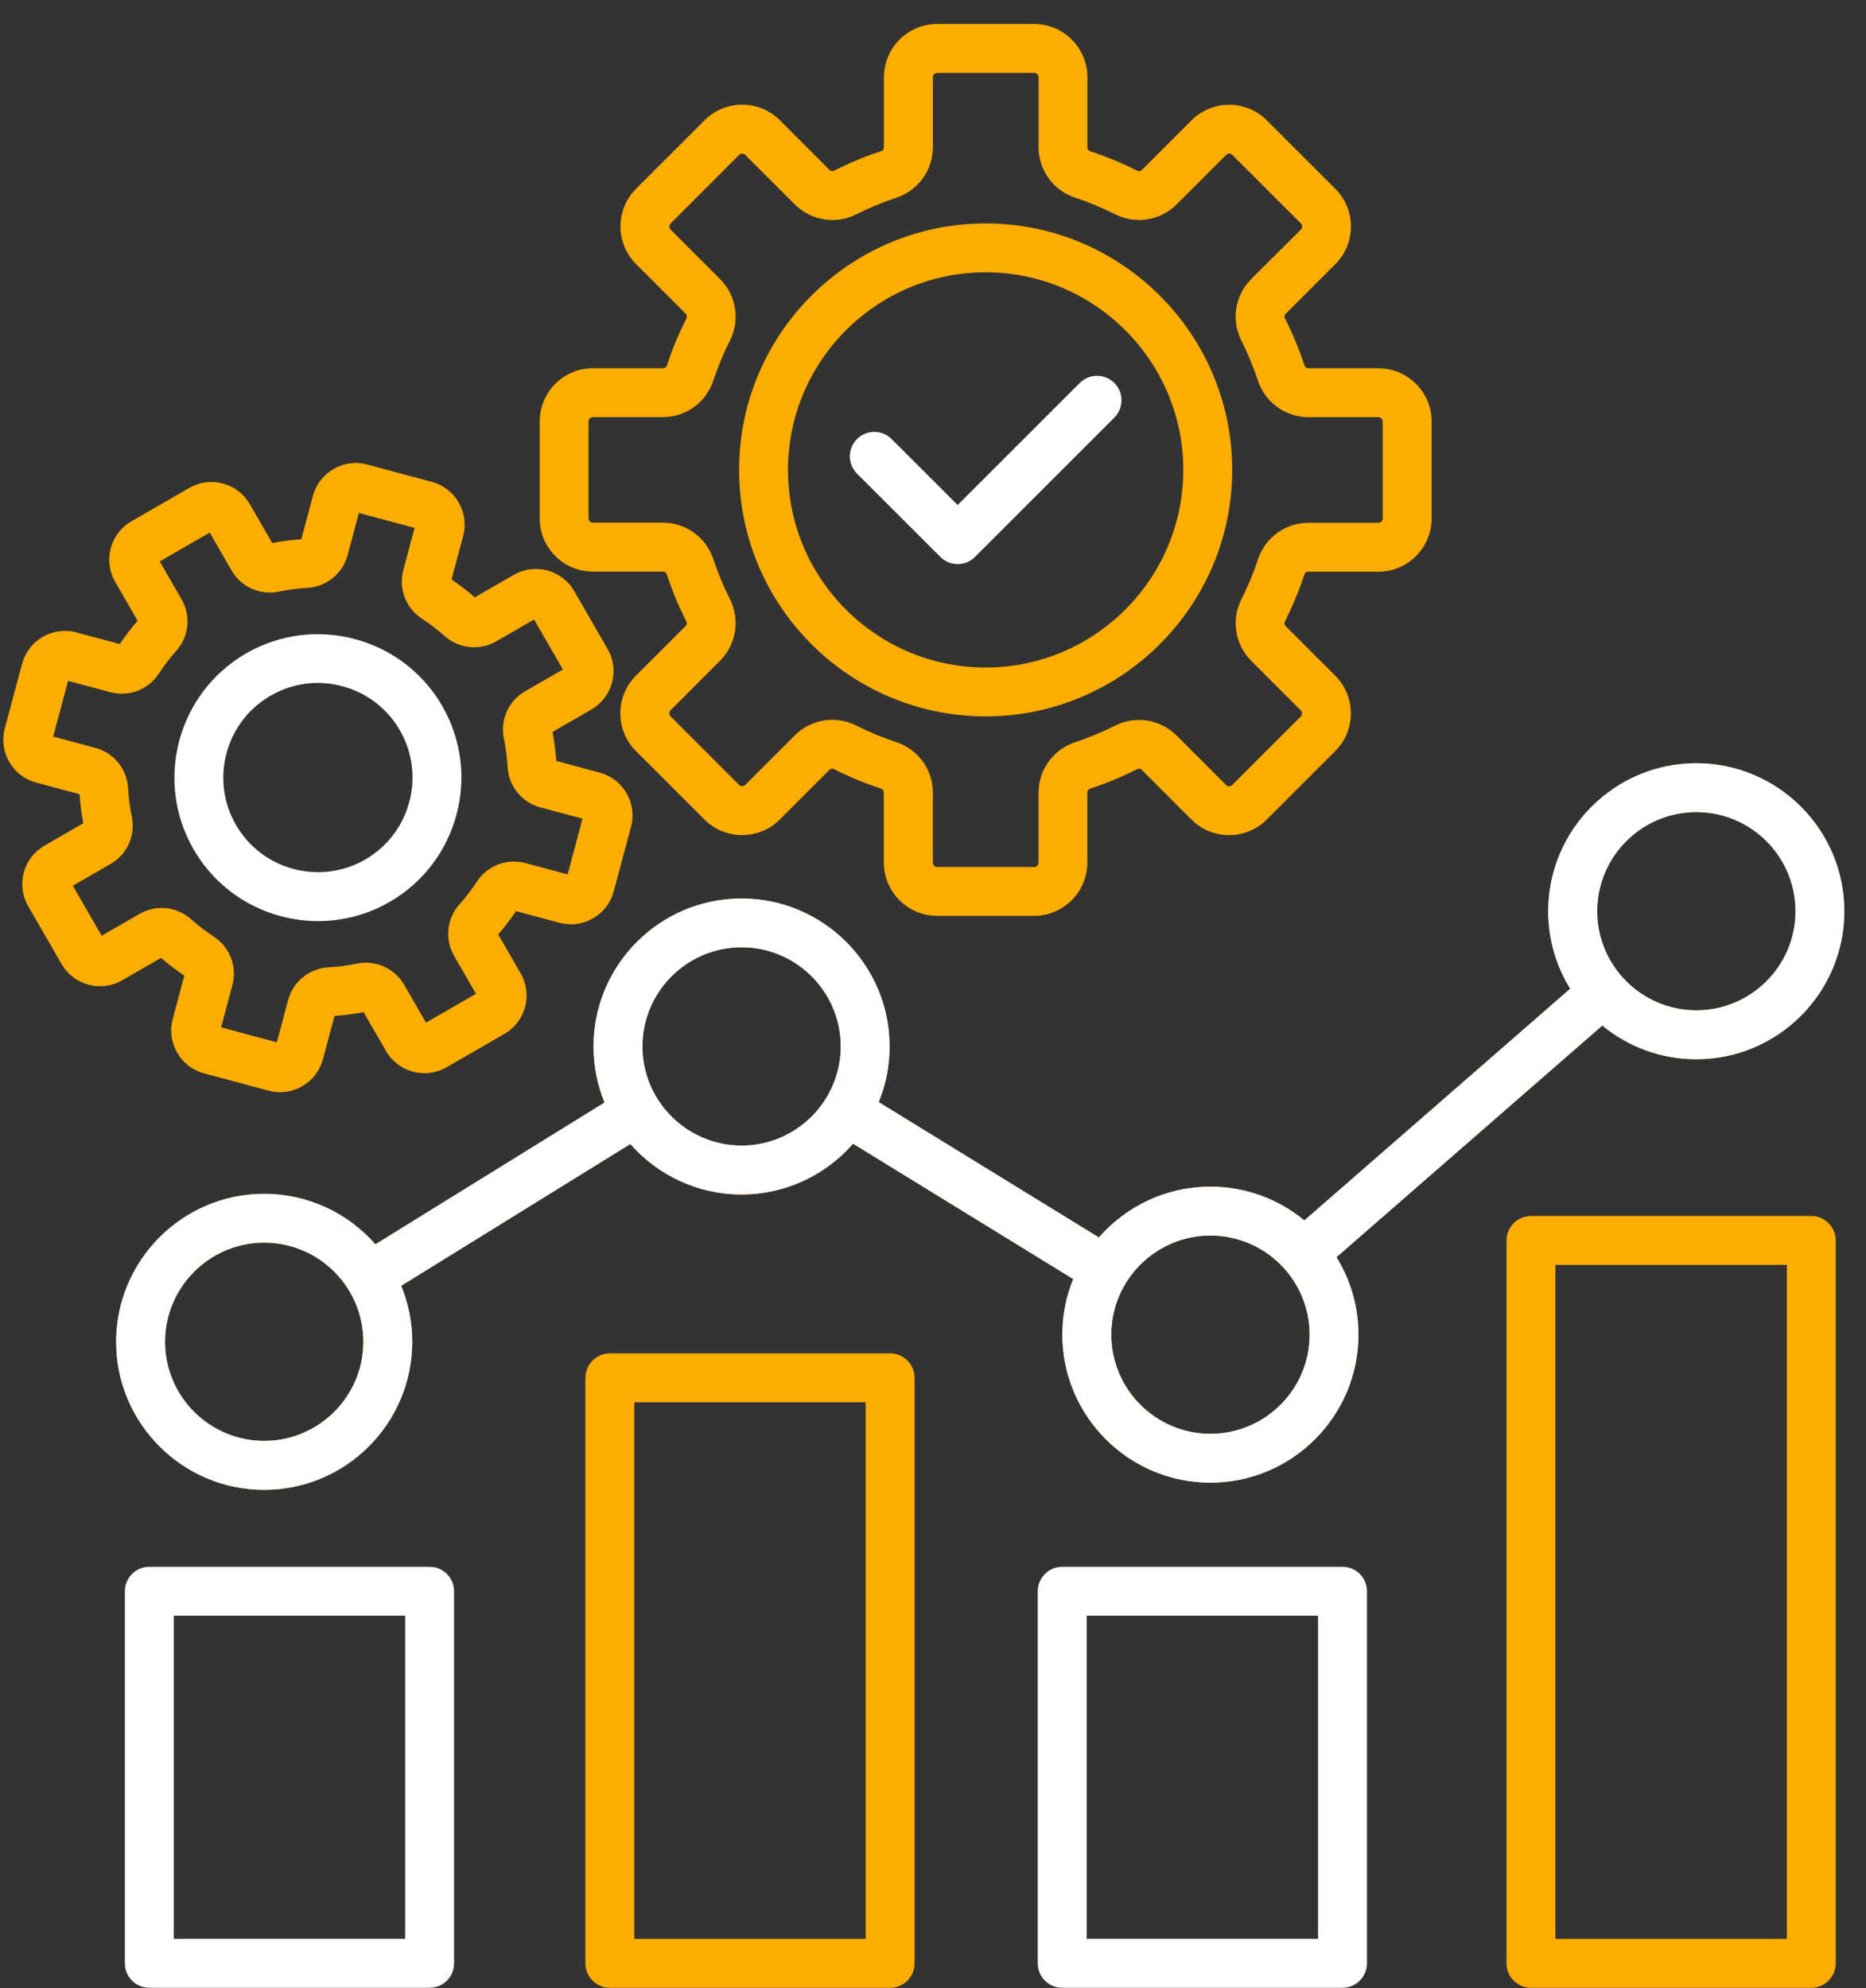
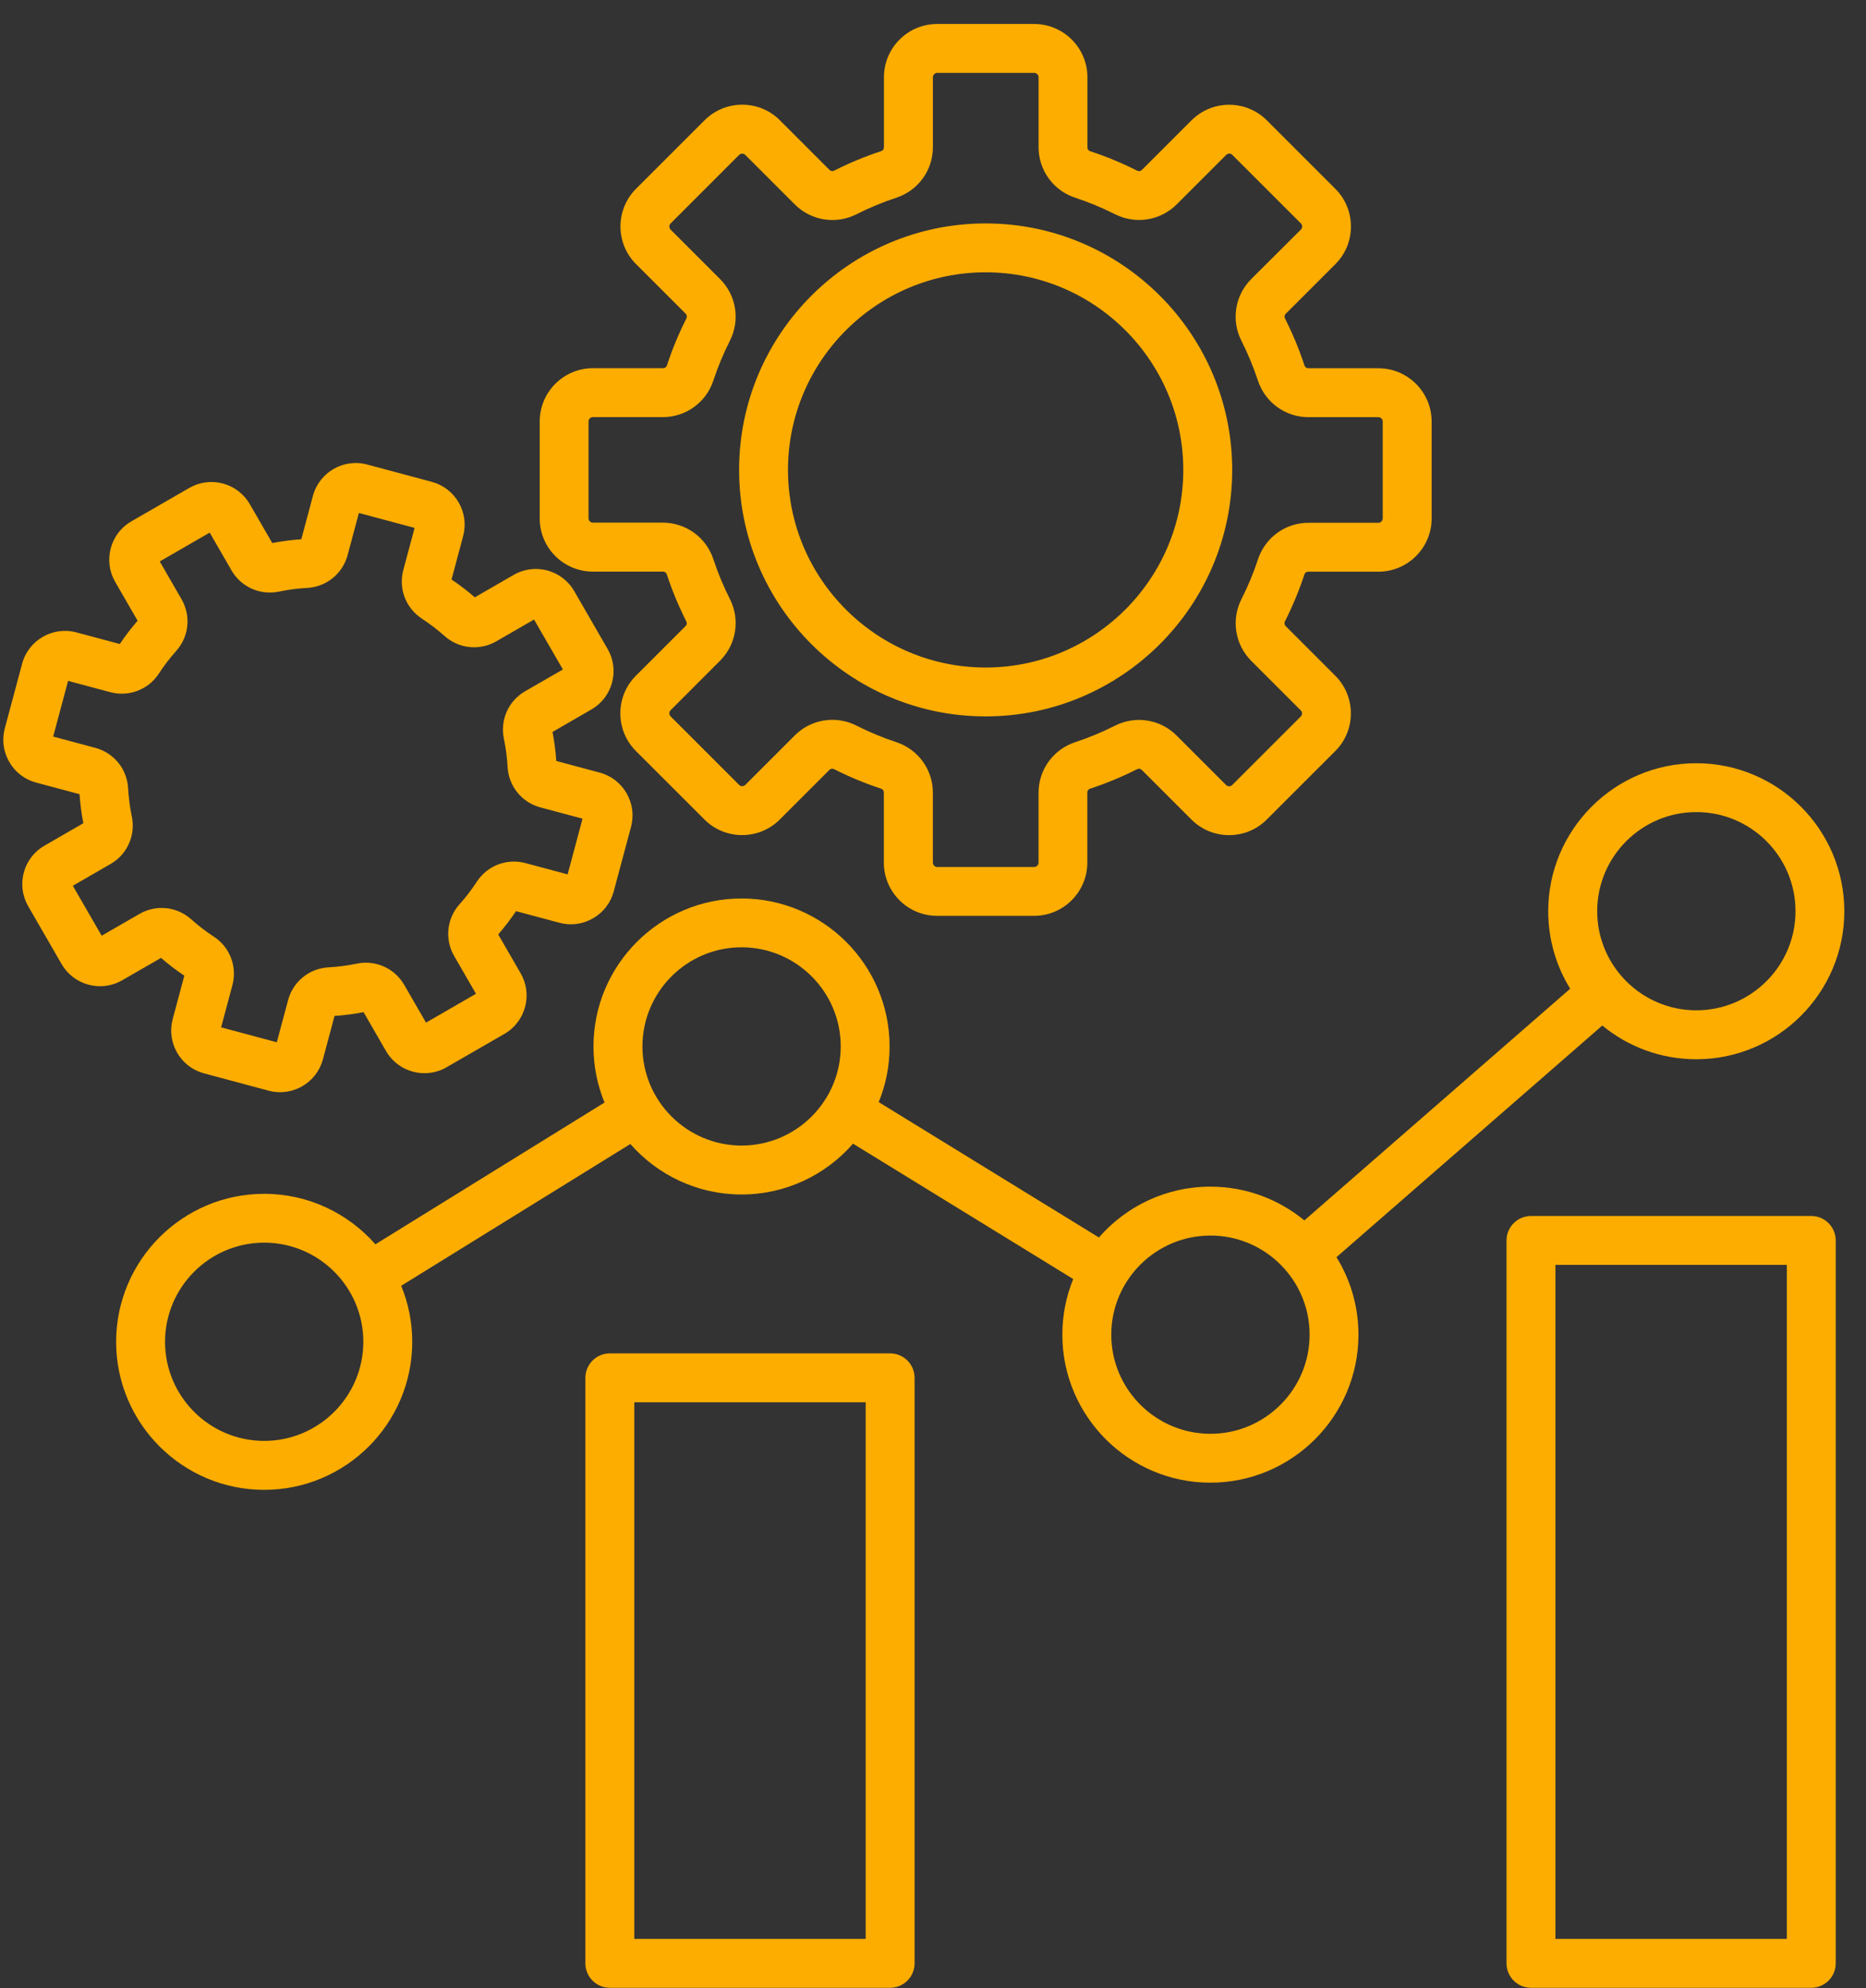
<svg xmlns="http://www.w3.org/2000/svg" width="76" height="81" viewBox="0 0 76 81" fill="none">
  <rect x="0" y="0" width="76" height="81" fill="#333333" stroke="none" />
  <path d="M36.254 55.133H24.838C24.289 55.133 23.842 55.58 23.842 56.129V79.981C23.842 80.531 24.289 80.977 24.838 80.977H36.254C36.803 80.977 37.25 80.531 37.25 79.981V56.129C37.25 55.58 36.805 55.133 36.254 55.133ZM35.258 78.985H25.834V57.125H35.258V78.985ZM73.771 49.536H62.355C61.806 49.536 61.359 49.983 61.359 50.532V79.981C61.359 80.531 61.806 80.977 62.355 80.977H73.771C74.32 80.977 74.767 80.531 74.767 79.981V50.532C74.767 49.983 74.32 49.536 73.771 49.536ZM72.775 78.985H63.351V51.528H72.775V78.985ZM10.76 60.692C14.085 60.692 16.79 57.986 16.79 54.662C16.79 53.855 16.629 53.083 16.34 52.38L25.673 46.604C26.778 47.863 28.4 48.66 30.202 48.66C32.011 48.66 33.638 47.857 34.743 46.59L43.711 52.104C43.426 52.804 43.268 53.57 43.268 54.37C43.268 57.694 45.973 60.4 49.298 60.4C52.622 60.4 55.328 57.694 55.328 54.37C55.328 53.213 55.001 52.132 54.433 51.214L65.26 41.777C66.302 42.635 67.635 43.151 69.087 43.151C72.412 43.151 75.117 40.446 75.117 37.121C75.117 33.797 72.412 31.092 69.087 31.092C65.763 31.092 63.057 33.797 63.057 37.121C63.057 38.278 63.386 39.359 63.952 40.278L53.125 49.716C52.083 48.858 50.75 48.341 49.298 48.341C47.487 48.341 45.862 49.145 44.757 50.411L35.789 44.897C36.075 44.197 36.232 43.432 36.232 42.632C36.232 39.307 33.527 36.602 30.202 36.602C26.878 36.602 24.172 39.307 24.172 42.632C24.172 43.44 24.333 44.21 24.622 44.914L15.29 50.69C14.184 49.43 12.562 48.633 10.76 48.633C7.436 48.633 4.73 51.339 4.73 54.663C4.73 57.988 7.436 60.692 10.76 60.692ZM69.09 33.082C71.318 33.082 73.129 34.894 73.129 37.12C73.129 39.346 71.316 41.158 69.09 41.158C66.865 41.158 65.052 39.346 65.052 37.12C65.052 34.894 66.863 33.082 69.09 33.082ZM49.301 50.333C51.529 50.333 53.339 52.145 53.339 54.371C53.339 56.597 51.527 58.409 49.301 58.409C47.075 58.409 45.261 56.599 45.261 54.371C45.261 52.144 47.074 50.333 49.301 50.333ZM30.204 38.59C32.431 38.59 34.242 40.403 34.242 42.629C34.242 44.854 32.43 46.667 30.204 46.667C27.978 46.667 26.166 44.854 26.166 42.629C26.166 40.403 27.977 38.59 30.204 38.59ZM10.76 50.622C12.987 50.622 14.798 52.434 14.798 54.66C14.798 56.886 12.986 58.698 10.76 58.698C8.534 58.698 6.722 56.887 6.722 54.662C6.722 52.436 8.534 50.622 10.76 50.622ZM24.148 23.286H26.994C27.079 23.286 27.135 23.327 27.162 23.407C27.374 24.056 27.64 24.693 27.948 25.306C27.987 25.382 27.977 25.45 27.915 25.512L25.9 27.526C25.492 27.935 25.266 28.481 25.266 29.06C25.266 29.639 25.492 30.185 25.9 30.594L28.692 33.385C29.1 33.794 29.646 34.019 30.226 34.019C30.805 34.019 31.351 33.794 31.759 33.385L33.774 31.37C33.834 31.311 33.904 31.299 33.98 31.337C34.591 31.648 35.23 31.912 35.877 32.124C35.958 32.151 35.998 32.207 35.998 32.292V35.14C35.998 36.336 36.971 37.309 38.167 37.309H42.116C43.313 37.309 44.285 36.336 44.285 35.14V32.293C44.285 32.209 44.327 32.152 44.407 32.126C45.055 31.913 45.693 31.648 46.305 31.339C46.382 31.301 46.45 31.311 46.511 31.372L48.526 33.387C48.934 33.795 49.48 34.021 50.06 34.021C50.639 34.021 51.185 33.795 51.593 33.387L54.385 30.595C54.795 30.187 55.019 29.641 55.019 29.062C55.019 28.482 54.793 27.936 54.385 27.528L52.37 25.513C52.31 25.453 52.299 25.384 52.337 25.307C52.645 24.697 52.911 24.058 53.123 23.41C53.15 23.329 53.206 23.289 53.291 23.289H56.139C57.336 23.289 58.309 22.317 58.309 21.12V17.171C58.309 15.975 57.336 15.002 56.139 15.002H53.294C53.21 15.002 53.153 14.96 53.127 14.881C52.914 14.232 52.649 13.593 52.34 12.982C52.302 12.906 52.312 12.838 52.373 12.776L54.388 10.761C54.797 10.353 55.022 9.807 55.022 9.228C55.022 8.648 54.797 8.102 54.388 7.694L51.596 4.902C51.188 4.494 50.642 4.268 50.063 4.268C49.484 4.268 48.938 4.494 48.529 4.902L46.514 6.917C46.455 6.977 46.385 6.989 46.309 6.95C45.698 6.642 45.06 6.376 44.41 6.164C44.328 6.137 44.289 6.081 44.289 5.996V3.146C44.289 1.95 43.316 0.977 42.119 0.977H38.171C36.974 0.977 36.002 1.95 36.002 3.146V5.993C36.002 6.077 35.96 6.134 35.88 6.16C35.231 6.373 34.594 6.638 33.983 6.947C33.907 6.985 33.839 6.975 33.777 6.914L31.764 4.899C31.356 4.491 30.81 4.265 30.23 4.265C29.651 4.265 29.105 4.491 28.697 4.899L25.905 7.691C25.06 8.536 25.06 9.913 25.905 10.758L27.92 12.773C27.98 12.833 27.991 12.902 27.953 12.979C27.645 13.589 27.379 14.227 27.167 14.877C27.14 14.959 27.084 14.999 26.999 14.999H24.151C22.954 14.999 21.982 15.971 21.982 17.168V21.116C21.978 22.313 22.951 23.286 24.148 23.286ZM23.97 17.17C23.97 17.073 24.051 16.992 24.148 16.992H26.996C27.935 16.992 28.763 16.393 29.055 15.5C29.238 14.945 29.464 14.401 29.728 13.88C30.152 13.042 29.991 12.031 29.326 11.367L27.313 9.354C27.245 9.286 27.245 9.171 27.313 9.103L30.104 6.311C30.146 6.27 30.196 6.26 30.23 6.26C30.264 6.26 30.314 6.268 30.355 6.311L32.37 8.326C33.034 8.992 34.045 9.153 34.885 8.728C35.406 8.464 35.95 8.238 36.504 8.056C37.397 7.762 37.996 6.934 37.996 5.996V3.146C37.996 3.05 38.078 2.969 38.174 2.969H42.123C42.219 2.969 42.3 3.05 42.3 3.146V5.994C42.3 6.934 42.899 7.762 43.792 8.054C44.347 8.237 44.891 8.463 45.412 8.726C46.251 9.151 47.261 8.99 47.927 8.325L49.942 6.31C49.983 6.268 50.033 6.258 50.066 6.258C50.099 6.258 50.149 6.267 50.192 6.31L52.984 9.102C53.026 9.143 53.035 9.193 53.035 9.226C53.035 9.259 53.027 9.309 52.984 9.352L50.962 11.367C50.297 12.033 50.136 13.042 50.561 13.882C50.825 14.403 51.05 14.947 51.233 15.502C51.527 16.395 52.355 16.994 53.293 16.994H56.139C56.236 16.994 56.317 17.075 56.317 17.171V21.12C56.317 21.216 56.236 21.297 56.139 21.297H53.294C52.355 21.297 51.527 21.897 51.235 22.79C51.054 23.342 50.826 23.887 50.562 24.409C50.138 25.248 50.299 26.258 50.964 26.924L52.979 28.939C53.021 28.98 53.031 29.03 53.031 29.063C53.031 29.097 53.022 29.146 52.979 29.188L50.187 31.98C50.146 32.021 50.096 32.031 50.063 32.031C50.03 32.031 49.98 32.023 49.938 31.98L47.923 29.965C47.258 29.299 46.249 29.138 45.411 29.563C44.889 29.827 44.343 30.053 43.791 30.235C42.898 30.529 42.299 31.355 42.299 32.295V35.141C42.299 35.238 42.217 35.319 42.121 35.319H38.172C38.076 35.319 37.995 35.238 37.995 35.141V32.293C37.995 31.354 37.396 30.526 36.503 30.232C35.95 30.051 35.406 29.823 34.883 29.56C34.571 29.402 34.236 29.324 33.902 29.324C33.341 29.324 32.787 29.543 32.37 29.96L30.355 31.975C30.314 32.016 30.264 32.026 30.23 32.026C30.197 32.026 30.148 32.018 30.104 31.975L27.313 29.183C27.245 29.115 27.245 29 27.313 28.932L29.326 26.917C29.991 26.252 30.152 25.243 29.728 24.403C29.464 23.882 29.238 23.337 29.055 22.783C28.762 21.89 27.933 21.291 26.994 21.291H24.148C24.051 21.291 23.97 21.209 23.97 21.113V17.17ZM40.144 29.184C45.681 29.184 50.186 24.68 50.186 19.143C50.186 13.606 45.681 9.102 40.144 9.102C34.607 9.102 30.103 13.606 30.103 19.143C30.103 24.68 34.607 29.184 40.144 29.184ZM40.144 11.093C44.582 11.093 48.194 14.705 48.194 19.143C48.194 23.581 44.582 27.193 40.144 27.193C35.706 27.193 32.094 23.581 32.094 19.143C32.094 14.705 35.706 11.093 40.144 11.093ZM6.559 39.022C6.858 39.282 7.177 39.525 7.507 39.747L7.034 41.515C6.909 41.98 6.974 42.466 7.215 42.884C7.455 43.302 7.845 43.601 8.31 43.726L10.941 44.431C11.097 44.472 11.253 44.492 11.411 44.492C11.723 44.492 12.033 44.409 12.31 44.25C12.729 44.009 13.027 43.619 13.152 43.155L13.625 41.387C14.021 41.359 14.418 41.307 14.808 41.233L15.723 42.818C16.221 43.679 17.326 43.976 18.187 43.478L20.546 42.117C21.407 41.619 21.704 40.514 21.206 39.651L20.292 38.066C20.552 37.767 20.795 37.448 21.017 37.118L22.785 37.591C23.25 37.716 23.736 37.653 24.154 37.41C24.573 37.17 24.871 36.779 24.996 36.315L25.701 33.684C25.826 33.219 25.761 32.733 25.52 32.315C25.279 31.897 24.89 31.598 24.425 31.473L22.657 31C22.631 30.604 22.577 30.207 22.503 29.817L24.088 28.902C24.504 28.662 24.803 28.272 24.928 27.807C25.052 27.34 24.989 26.854 24.748 26.438L23.387 24.079C22.89 23.218 21.784 22.921 20.923 23.419L19.338 24.333C19.039 24.073 18.72 23.828 18.39 23.608L18.863 21.84C18.987 21.375 18.923 20.889 18.682 20.471C18.441 20.053 18.051 19.754 17.587 19.629L14.956 18.924C13.995 18.665 13.002 19.239 12.745 20.2L12.272 21.968C11.875 21.994 11.479 22.048 11.089 22.122L10.174 20.537C9.933 20.121 9.543 19.822 9.079 19.697C8.612 19.573 8.126 19.636 7.709 19.877L5.351 21.238C4.934 21.478 4.636 21.868 4.511 22.333C4.387 22.799 4.45 23.286 4.69 23.702L5.605 25.287C5.344 25.588 5.1 25.905 4.88 26.235L3.112 25.762C2.151 25.505 1.158 26.078 0.901 27.038L0.196 29.669C0.071 30.134 0.136 30.62 0.377 31.038C0.617 31.457 1.007 31.756 1.472 31.88L3.24 32.353C3.266 32.75 3.319 33.146 3.394 33.536L1.809 34.451C1.392 34.692 1.094 35.082 0.969 35.546C0.845 36.013 0.908 36.499 1.148 36.916L2.509 39.274C2.75 39.691 3.14 39.989 3.605 40.114C4.071 40.239 4.558 40.175 4.974 39.935L6.559 39.022ZM2.966 36.084L4.504 35.196C5.182 34.806 5.528 34.029 5.369 33.264C5.289 32.886 5.24 32.499 5.218 32.111C5.175 31.329 4.639 30.668 3.884 30.466L2.166 30.006L2.773 27.737L4.491 28.197C5.248 28.399 6.043 28.096 6.47 27.44C6.68 27.116 6.919 26.806 7.177 26.517C7.698 25.935 7.786 25.088 7.394 24.411L6.506 22.872L8.541 21.697L9.429 23.236C9.819 23.913 10.596 24.26 11.361 24.101C11.739 24.021 12.128 23.971 12.513 23.95C13.294 23.907 13.955 23.37 14.158 22.615L14.617 20.897L16.886 21.505L16.426 23.223C16.224 23.978 16.528 24.773 17.183 25.201C17.507 25.414 17.817 25.651 18.106 25.908C18.689 26.429 19.535 26.517 20.212 26.126L21.751 25.238L22.926 27.273L21.387 28.16C20.71 28.55 20.363 29.327 20.523 30.092C20.602 30.471 20.652 30.859 20.674 31.246C20.717 32.028 21.253 32.688 22.008 32.891L23.726 33.35L23.119 35.619L21.401 35.16C20.645 34.957 19.851 35.261 19.422 35.916C19.21 36.242 18.973 36.552 18.715 36.839C18.194 37.422 18.106 38.268 18.498 38.946L19.386 40.484L17.351 41.659L16.463 40.121C16.073 39.443 15.296 39.097 14.531 39.256C14.152 39.336 13.766 39.385 13.379 39.407C12.597 39.45 11.937 39.986 11.734 40.741L11.274 42.459L9.006 41.852L9.465 40.134C9.668 39.379 9.364 38.584 8.709 38.156C8.383 37.943 8.073 37.706 7.786 37.448C7.203 36.927 6.357 36.839 5.68 37.231L4.141 38.119L2.966 36.084Z" fill="#FDAD00" />
-   <path d="M17.497 63.827H6.082C5.532 63.827 5.086 64.273 5.086 64.823V79.981C5.086 80.531 5.532 80.977 6.082 80.977H17.497C18.047 80.977 18.493 80.531 18.493 79.981V64.823C18.493 64.272 18.047 63.827 17.497 63.827ZM16.501 78.985H7.077V65.819H16.501V78.985ZM54.679 63.827H43.263C42.714 63.827 42.267 64.273 42.267 64.823V79.981C42.267 80.531 42.714 80.977 43.263 80.977H54.679C55.228 80.977 55.675 80.531 55.675 79.981V64.823C55.675 64.272 55.228 63.827 54.679 63.827ZM53.683 78.985H44.259V65.819H53.683V78.985ZM10.76 60.692C14.085 60.692 16.79 57.986 16.79 54.662C16.79 53.855 16.629 53.083 16.34 52.38L25.673 46.604C26.779 47.863 28.4 48.66 30.203 48.66C32.012 48.66 33.638 47.857 34.744 46.59L43.711 52.104C43.426 52.804 43.268 53.57 43.268 54.37C43.268 57.694 45.974 60.399 49.298 60.399C52.623 60.399 55.328 57.694 55.328 54.37C55.328 53.213 55.001 52.132 54.433 51.214L65.26 41.777C66.302 42.635 67.635 43.151 69.087 43.151C72.412 43.151 75.117 40.446 75.117 37.121C75.117 33.797 72.412 31.092 69.087 31.092C65.763 31.092 63.057 33.797 63.057 37.121C63.057 38.278 63.386 39.359 63.952 40.278L53.126 49.716C52.083 48.858 50.75 48.341 49.298 48.341C47.487 48.341 45.862 49.145 44.757 50.411L35.789 44.897C36.075 44.197 36.233 43.432 36.233 42.632C36.233 39.307 33.527 36.602 30.203 36.602C26.878 36.602 24.173 39.307 24.173 42.632C24.173 43.44 24.334 44.21 24.623 44.914L15.29 50.69C14.184 49.43 12.563 48.633 10.76 48.633C7.436 48.633 4.73 51.339 4.73 54.663C4.73 57.988 7.436 60.692 10.76 60.692ZM69.091 33.082C71.318 33.082 73.129 34.894 73.129 37.12C73.129 39.346 71.316 41.158 69.091 41.158C66.865 41.158 65.052 39.346 65.052 37.12C65.052 34.894 66.863 33.082 69.091 33.082ZM49.301 50.333C51.529 50.333 53.34 52.145 53.34 54.371C53.34 56.597 51.527 58.409 49.301 58.409C47.076 58.409 45.262 56.599 45.262 54.371C45.262 52.144 47.074 50.333 49.301 50.333ZM30.204 38.59C32.432 38.59 34.242 40.403 34.242 42.629C34.242 44.854 32.43 46.667 30.204 46.667C27.979 46.667 26.166 44.854 26.166 42.629C26.166 40.403 27.977 38.59 30.204 38.59ZM10.76 50.622C12.988 50.622 14.799 52.434 14.799 54.66C14.799 56.886 12.986 58.698 10.76 58.698C8.535 58.698 6.722 56.887 6.722 54.662C6.722 52.436 8.535 50.622 10.76 50.622ZM34.905 19.294C34.516 18.906 34.516 18.275 34.905 17.885C35.293 17.497 35.924 17.497 36.314 17.885L39.003 20.574L43.977 15.601C44.365 15.213 44.996 15.213 45.386 15.601C45.775 15.989 45.775 16.62 45.386 17.01L39.708 22.688C39.514 22.882 39.258 22.98 39.004 22.98C38.75 22.98 38.495 22.882 38.301 22.688L34.905 19.294ZM12.958 37.523C13.949 37.523 14.953 37.271 15.871 36.741C18.662 35.13 19.622 31.548 18.01 28.756C16.398 25.965 12.817 25.005 10.025 26.617C7.233 28.229 6.274 31.81 7.886 34.602C8.966 36.474 10.935 37.523 12.958 37.523ZM11.021 28.34C11.912 27.825 12.951 27.687 13.945 27.955C14.94 28.222 15.771 28.859 16.286 29.75C17.348 31.591 16.715 33.953 14.875 35.015C13.034 36.077 10.672 35.445 9.61 33.604C8.548 31.764 9.18 29.402 11.021 28.34Z" fill="white" />
</svg>